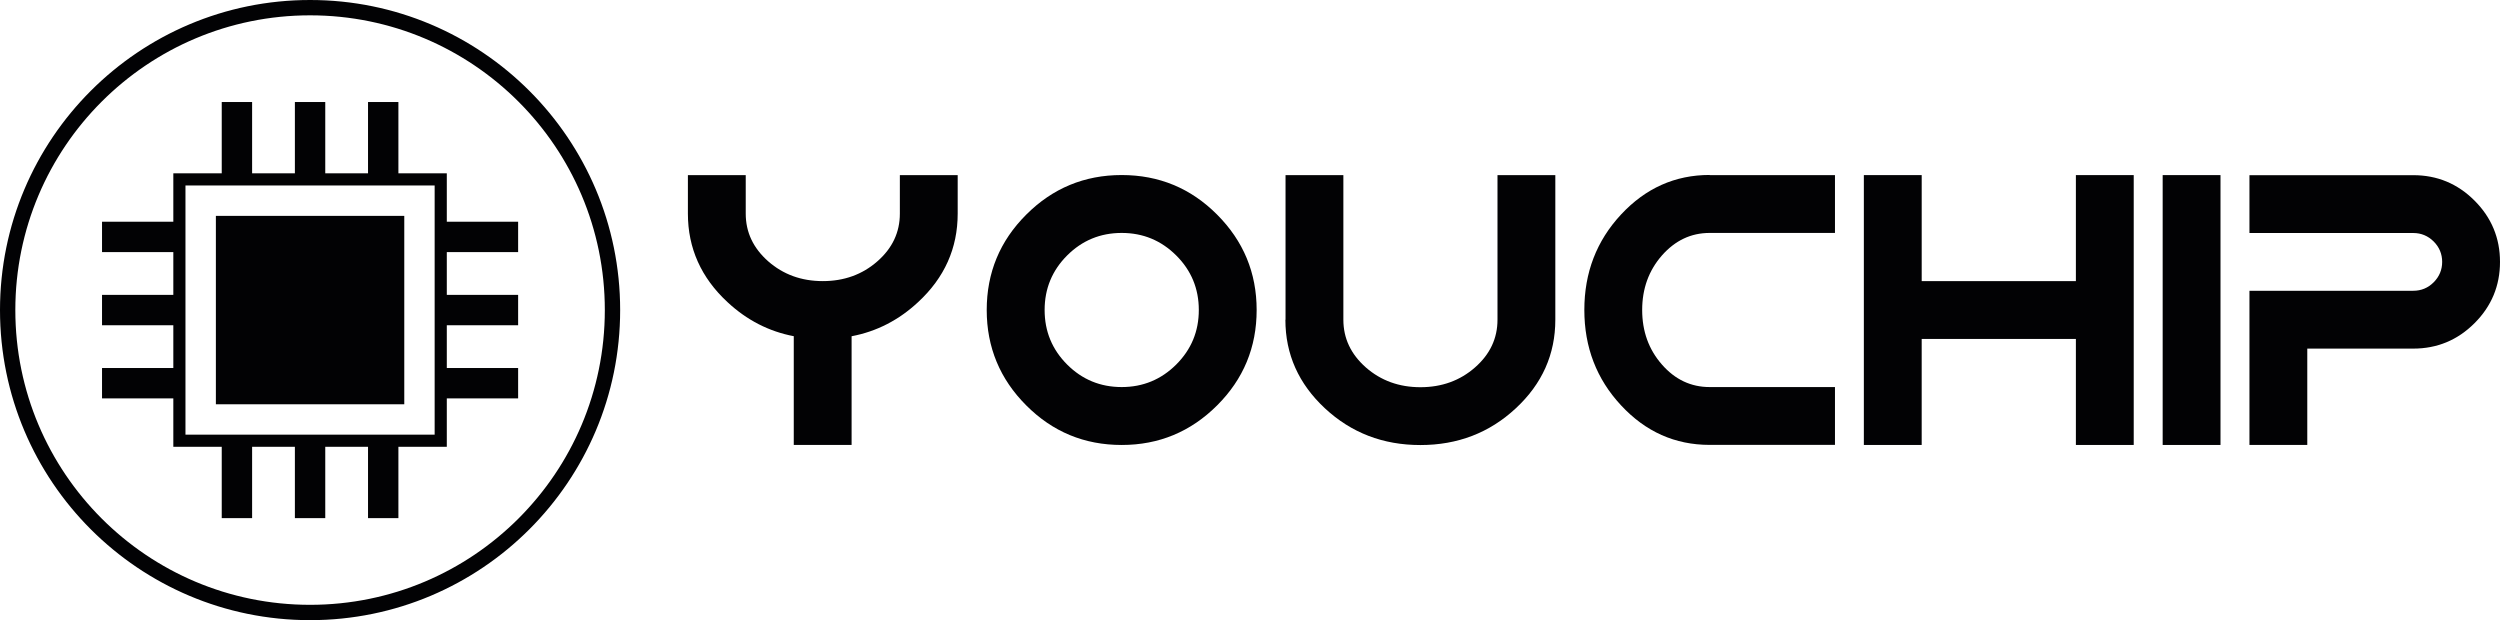
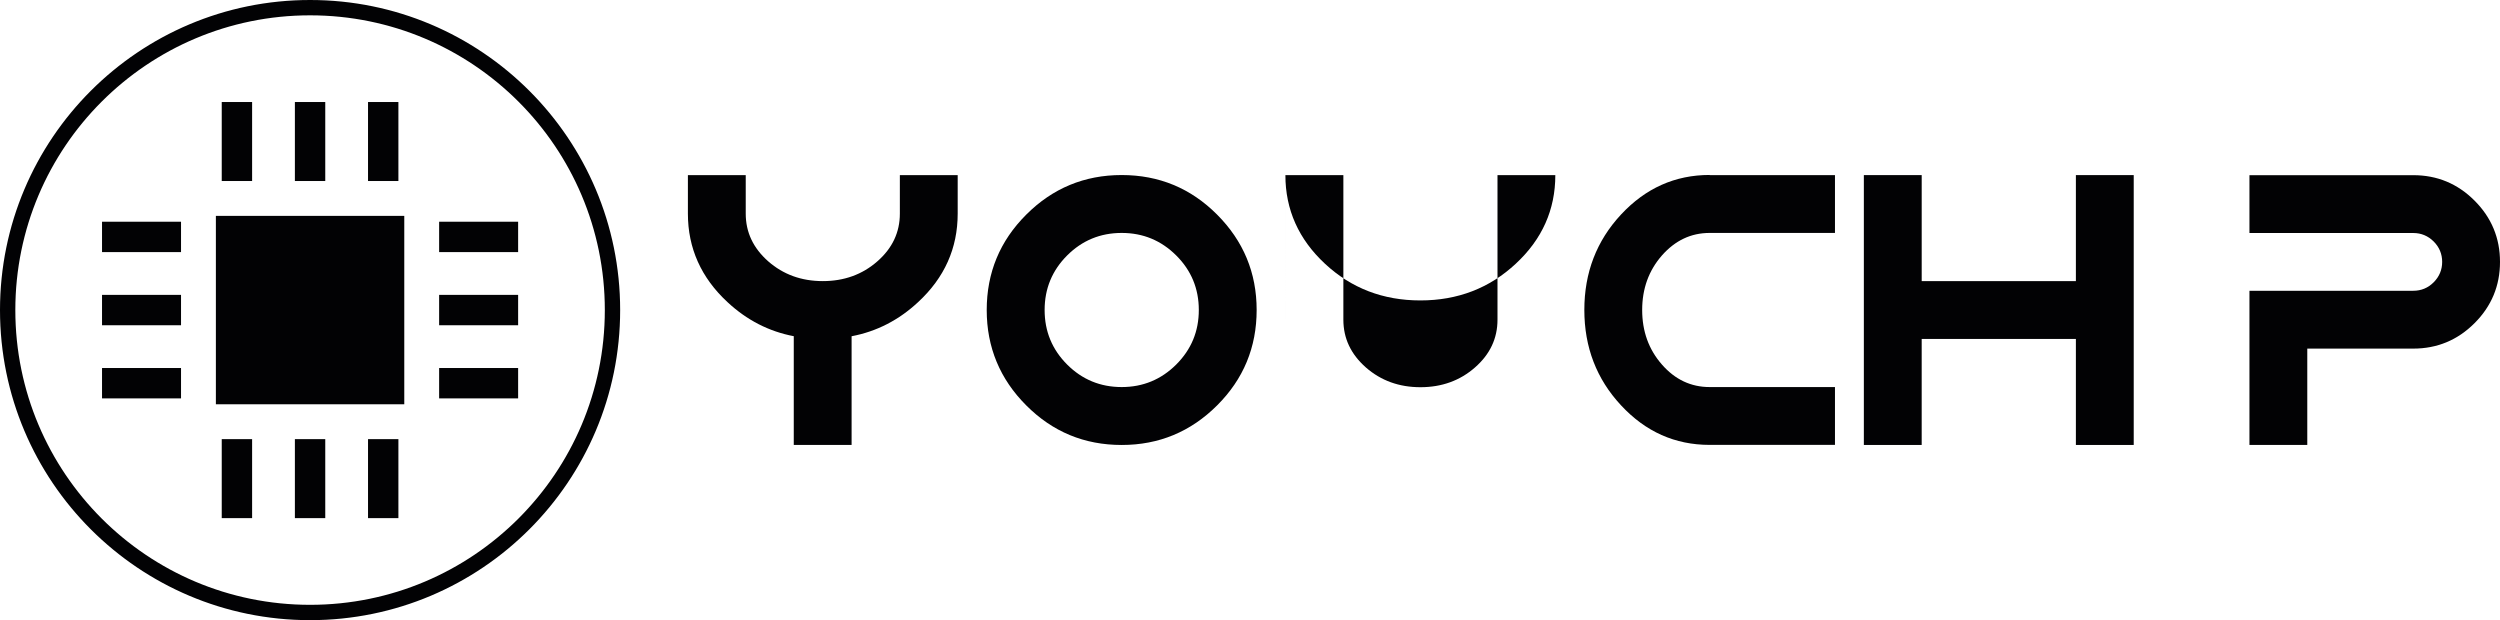
<svg xmlns="http://www.w3.org/2000/svg" id="_Слой_2" data-name="Слой 2" viewBox="0 0 2186.87 542.48">
  <defs>
    <style> .cls-1, .cls-2 { fill: #020204; stroke-width: 0px; } .cls-2 { fill-rule: evenodd; } </style>
  </defs>
  <g id="Layer_1" data-name="Layer 1">
    <g>
      <path class="cls-2" d="m271.24,0C121.43,0,0,121.43,0,271.24s121.43,271.24,271.24,271.24,271.24-121.43,271.24-271.24S421.05,0,271.24,0Zm0,529.07c-142.41,0-257.83-115.42-257.83-257.83S128.86,13.41,271.24,13.41s257.83,115.42,257.83,257.83-115.42,257.83-257.83,257.83Z" />
-       <path class="cls-1" d="m151.62,151.61v239.22h239.22v-239.22h-239.22Zm228.59,228.6h-217.97v-217.97h217.97v217.97Z" />
      <rect class="cls-1" x="188.84" y="188.84" width="164.8" height="164.8" />
      <rect class="cls-1" x="89.25" y="257.94" width="69.1" height="26.57" />
      <rect class="cls-1" x="89.25" y="193.95" width="69.1" height="26.57" />
      <rect class="cls-1" x="193.96" y="89.24" width="26.57" height="69.1" />
      <rect class="cls-1" x="384.13" y="193.95" width="69.1" height="26.57" />
      <rect class="cls-1" x="384.13" y="257.94" width="69.1" height="26.57" />
      <rect class="cls-1" x="384.13" y="321.92" width="69.1" height="26.57" />
      <rect class="cls-1" x="89.25" y="321.92" width="69.1" height="26.57" />
      <rect class="cls-1" x="257.95" y="89.24" width="26.57" height="69.1" />
      <rect class="cls-1" x="321.93" y="89.24" width="26.57" height="69.1" />
      <rect class="cls-1" x="321.93" y="384.13" width="26.57" height="69.1" />
      <rect class="cls-1" x="193.96" y="384.13" width="26.57" height="69.1" />
      <rect class="cls-1" x="257.95" y="384.13" width="26.57" height="69.1" />
    </g>
    <g>
      <path class="cls-1" d="m694.54,294.13c-21.94-4.16-41.32-14.13-58.2-29.87-23.02-21.36-34.6-47.14-34.6-77.39v-33.7h50.59v33.7c0,16.31,6.59,30.19,19.7,41.76,13.17,11.51,29.04,17.27,47.71,17.27s34.6-5.76,47.71-17.27c13.17-11.51,19.7-25.45,19.7-41.76v-33.7h50.59v33.7c0,30.25-11.51,56.03-34.6,77.39-16.88,15.73-36.26,25.71-58.2,29.87v95.1h-50.59v-95.1h.19Z" />
      <path class="cls-1" d="m981.19,389.24c-32.62,0-60.44-11.51-83.46-34.6-23.02-23.02-34.6-50.84-34.6-83.46s11.51-60.44,34.6-83.46c23.02-23.02,50.84-34.6,83.46-34.6s60.44,11.51,83.46,34.6c23.02,23.09,34.6,50.84,34.6,83.46s-11.51,60.44-34.6,83.46c-23.08,23.02-50.84,34.6-83.46,34.6Zm47.71-70.36c13.17-13.17,19.76-29.04,19.76-47.71s-6.59-34.6-19.76-47.71c-13.17-13.11-29.04-19.7-47.71-19.7s-34.6,6.59-47.71,19.7-19.7,29.04-19.7,47.71,6.59,34.6,19.7,47.71,29.04,19.7,47.71,19.7,34.54-6.59,47.71-19.7Z" />
-       <path class="cls-1" d="m1124.52,279.68v-126.5h50.59v126.5c0,16.31,6.59,30.19,19.7,41.76,13.17,11.51,29.04,17.27,47.71,17.27s34.6-5.76,47.71-17.27c13.17-11.51,19.7-25.45,19.7-41.76v-126.5h50.59v126.5c0,30.25-11.51,56.09-34.6,77.51-23.02,21.42-50.84,32.11-83.46,32.11s-60.44-10.68-83.46-32.11c-23.02-21.43-34.6-47.26-34.6-77.51h.12Z" />
+       <path class="cls-1" d="m1124.52,279.68v-126.5h50.59v126.5c0,16.31,6.59,30.19,19.7,41.76,13.17,11.51,29.04,17.27,47.71,17.27s34.6-5.76,47.71-17.27c13.17-11.51,19.7-25.45,19.7-41.76v-126.5h50.59c0,30.25-11.51,56.09-34.6,77.51-23.02,21.42-50.84,32.11-83.46,32.11s-60.44-10.68-83.46-32.11c-23.02-21.43-34.6-47.26-34.6-77.51h.12Z" />
      <path class="cls-1" d="m1495.52,153.17h109.62v50.59h-109.62c-16.31,0-30.19,6.59-41.76,19.7-11.51,13.17-17.27,29.04-17.27,47.71s5.76,34.6,17.27,47.71c11.51,13.17,25.45,19.7,41.76,19.7h109.62v50.59h-109.62c-30.25,0-56.09-11.51-77.51-34.6-21.43-23.02-32.11-50.84-32.11-83.46s10.68-60.44,32.11-83.46,47.26-34.6,77.51-34.6v.12Z" />
      <path class="cls-1" d="m1630.41,153.17h50.59v92.74h134.88v-92.74h50.59v236.06h-50.59v-92.74h-134.89v92.74h-50.59v-236.06h.01Z" />
-       <path class="cls-1" d="m1891.79,153.17h50.59v236.06h-50.59v-236.06Z" />
      <path class="cls-1" d="m2111.03,304.94h-92.74v84.29h-50.59v-134.88h143.32c6.97,0,12.92-2.49,17.84-7.42s7.42-10.94,7.42-17.84-2.49-12.92-7.42-17.84-10.94-7.42-17.84-7.42h-143.32v-50.59h143.32c20.91,0,38.76,7.42,53.59,22.26s22.26,32.75,22.26,53.59-7.42,38.76-22.26,53.59c-14.82,14.84-32.73,22.26-53.58,22.26h0Z" />
    </g>
  </g>
</svg>